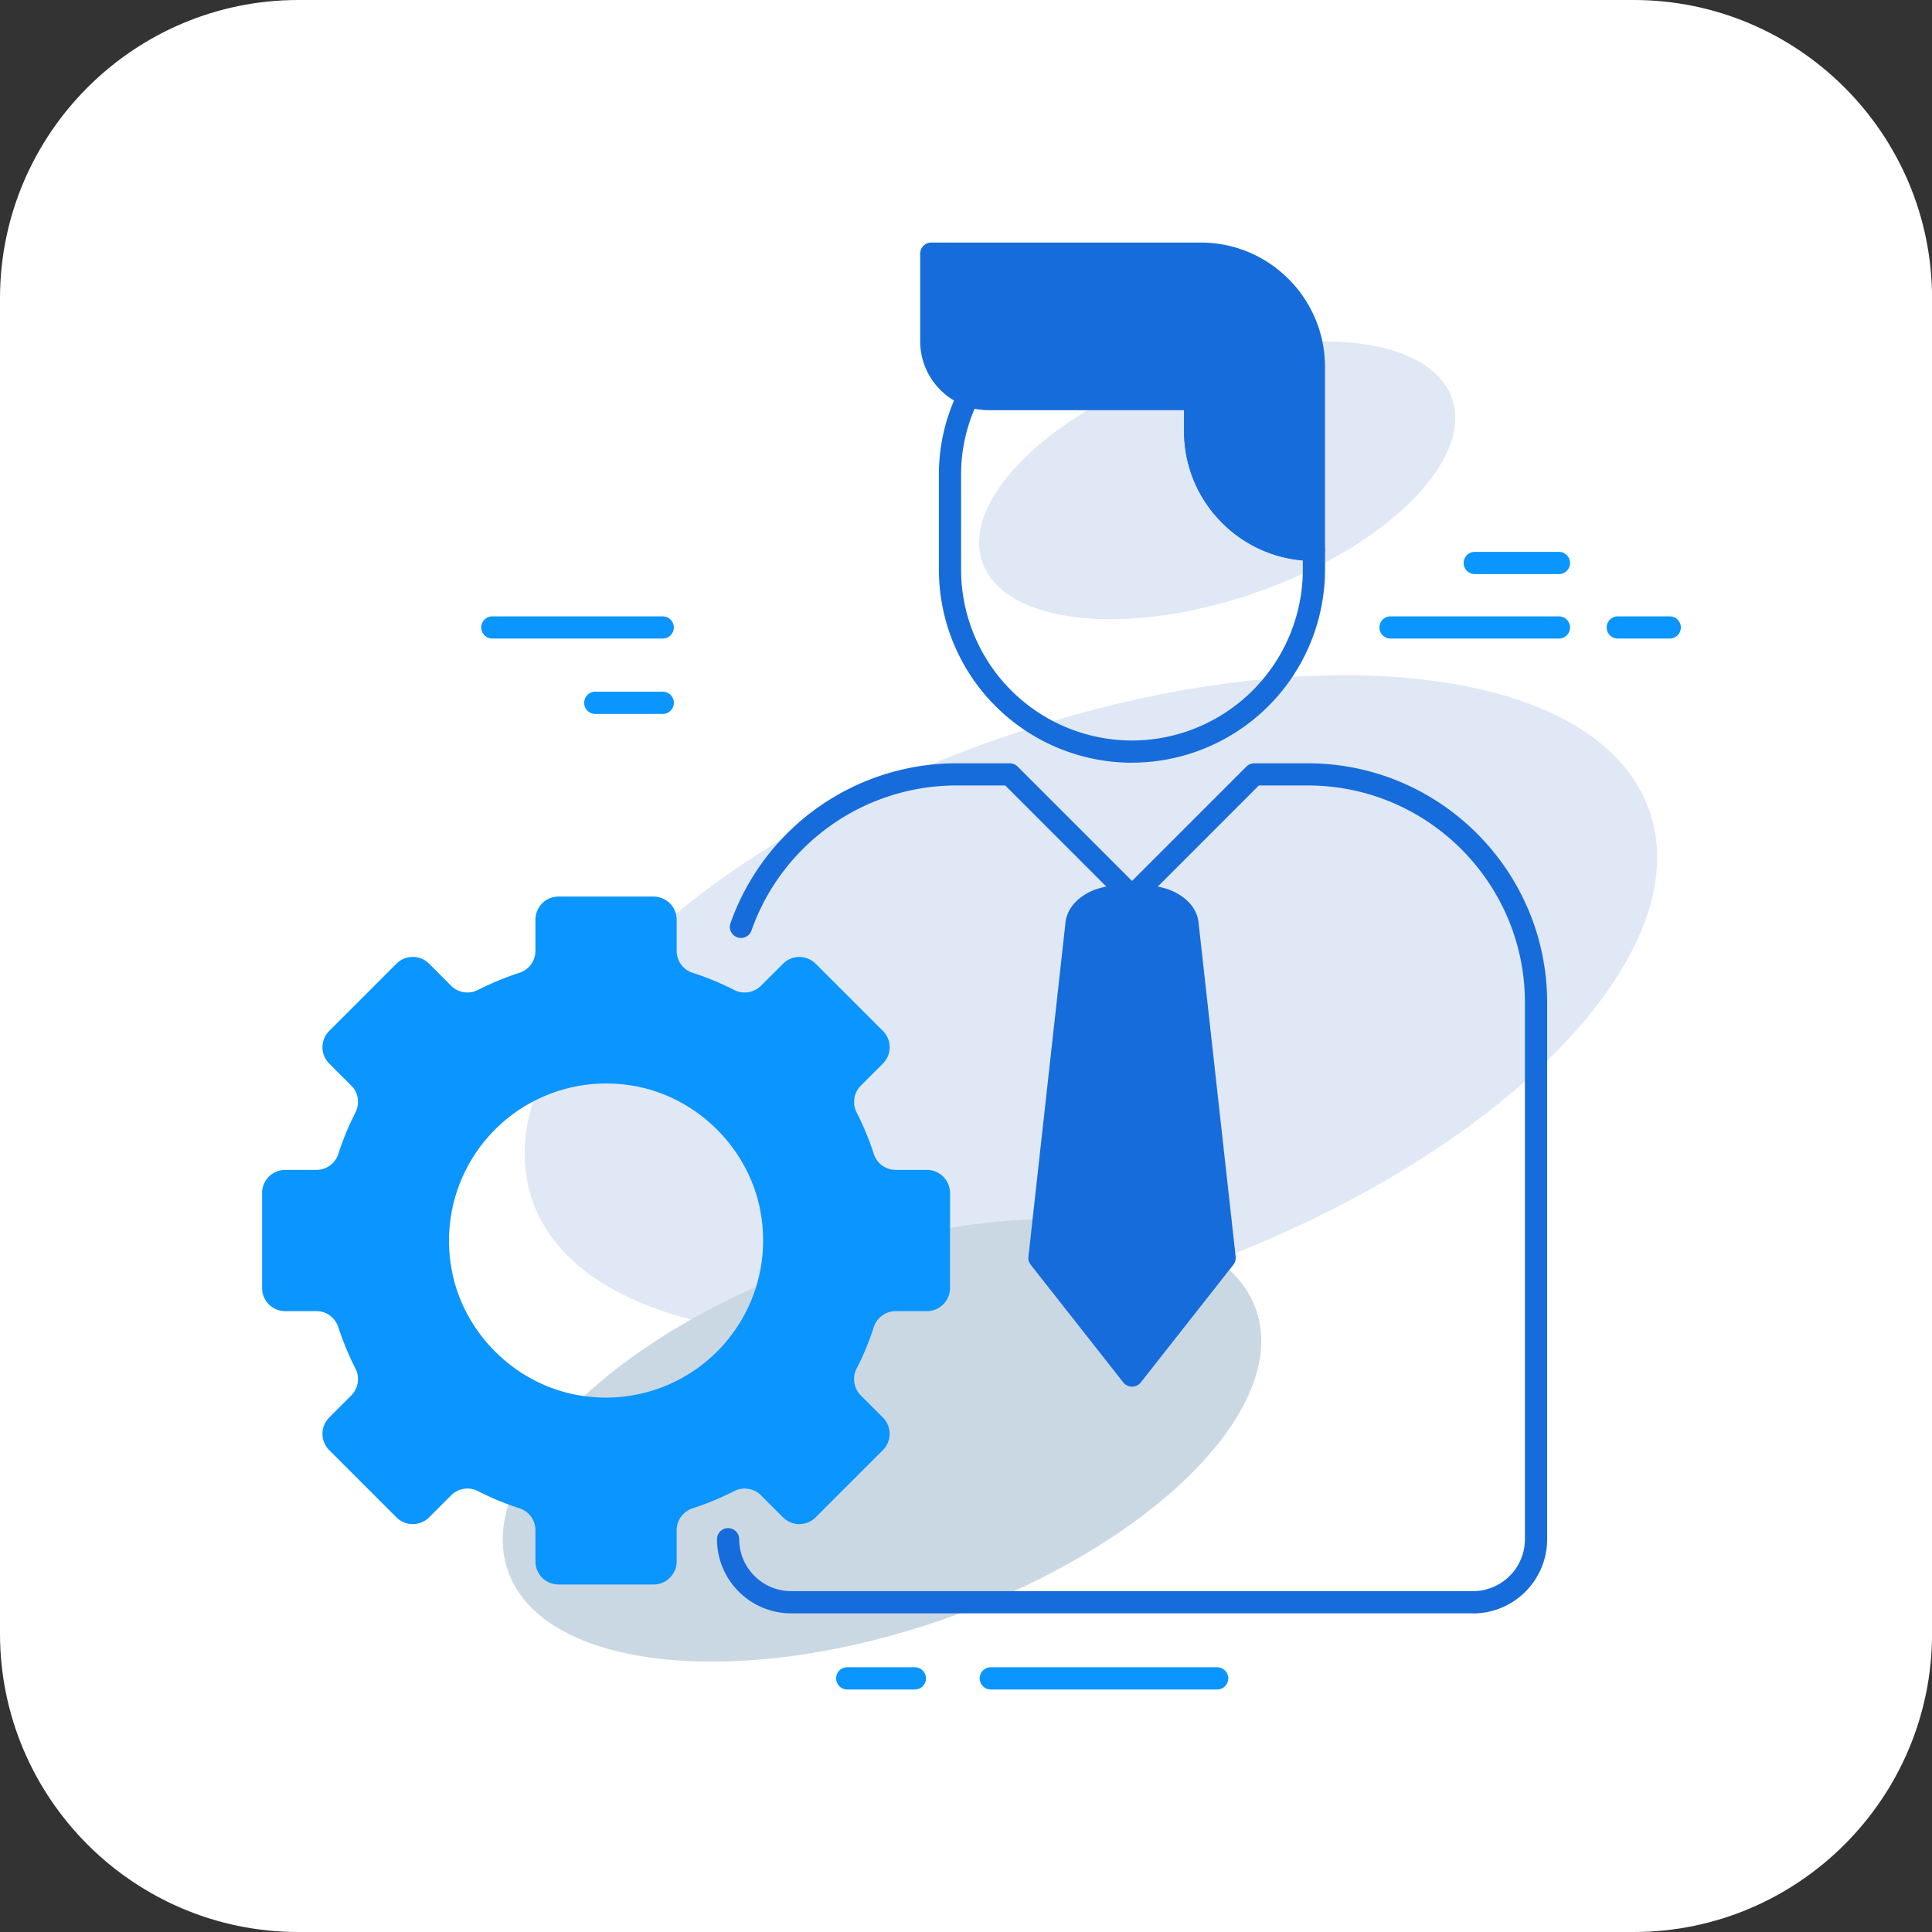
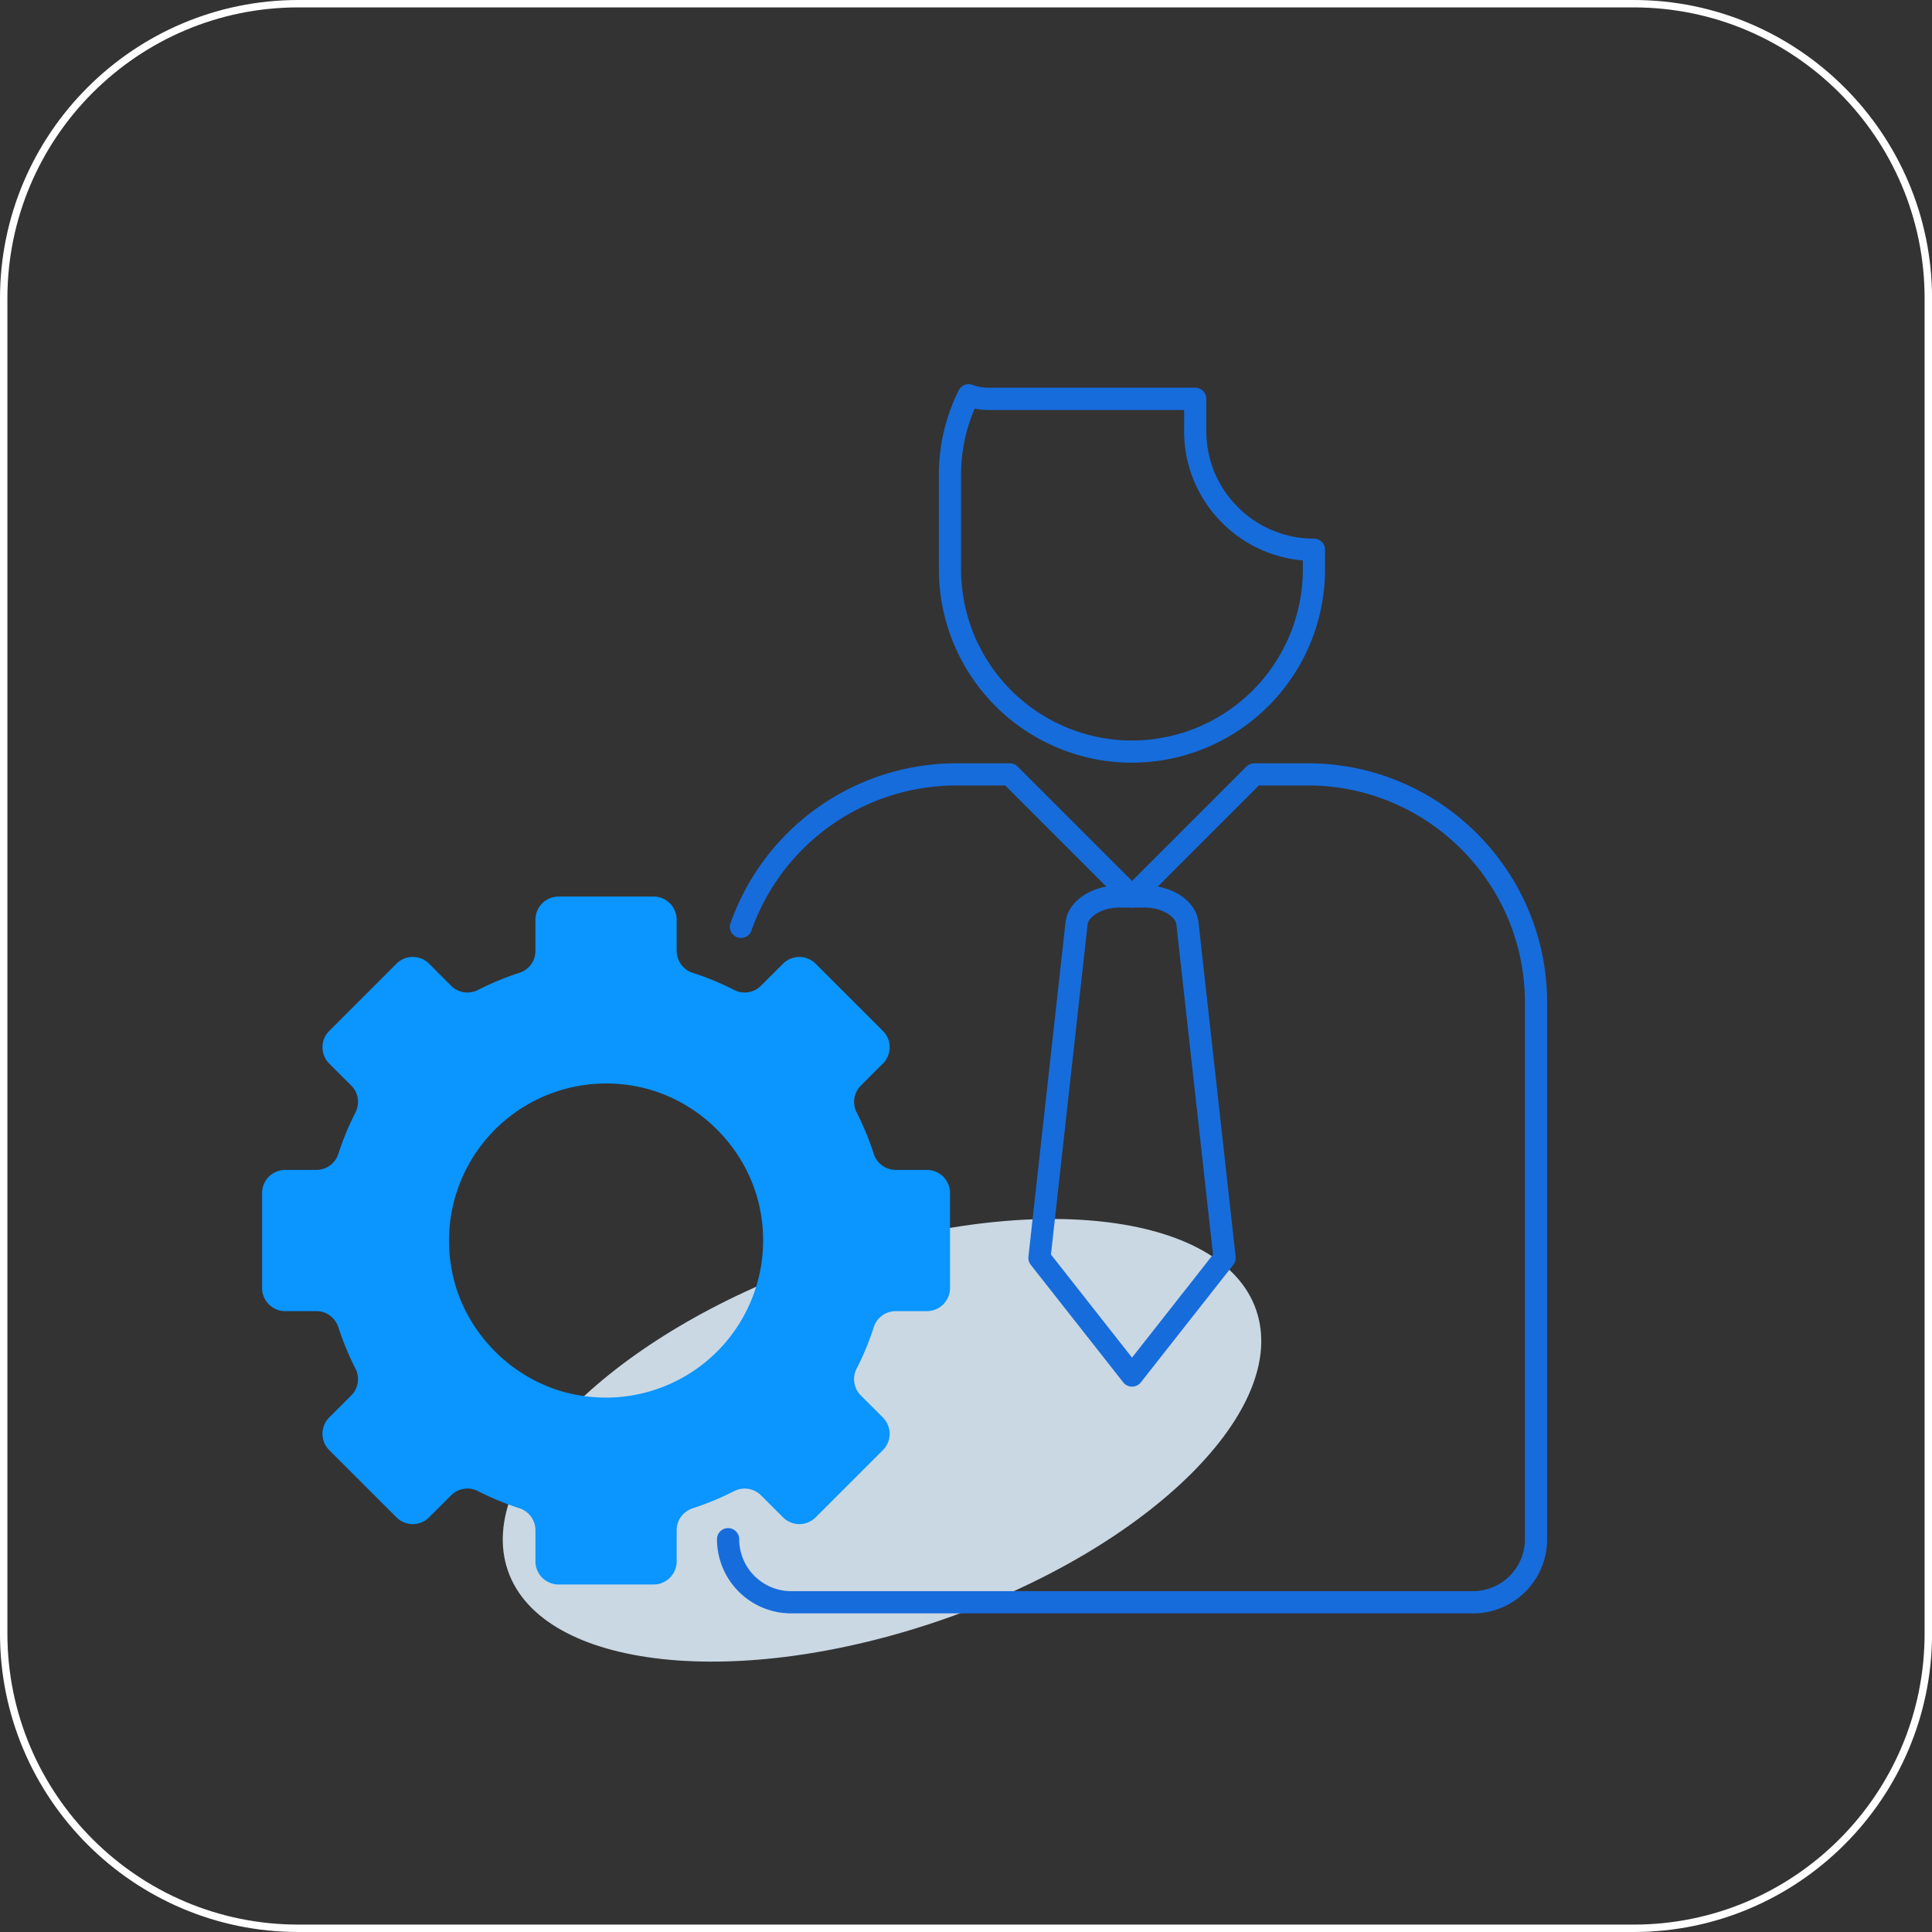
<svg xmlns="http://www.w3.org/2000/svg" width="70" height="70" fill="none">
  <rect width="100%" height="100%" fill="#333333" stroke="none" />
  <g clip-path="url(#clip0_2797_434)">
-     <path d="M59.19.133H10.812C4.915.133.135 4.913.135 10.81v48.379c0 5.896 4.78 10.676 10.676 10.676h48.38c5.896 0 10.676-4.78 10.676-10.676v-48.38c0-5.896-4.78-10.676-10.677-10.676z" fill="#fff" />
    <path d="M59.19 70H10.81C4.85 70 0 65.15 0 59.19V10.81C0 4.85 4.85 0 10.81 0h48.38c5.962 0 10.812 4.85 10.812 10.81v48.38c0 5.96-4.85 10.81-10.812 10.81zM10.81.268C4.996.268.268 4.996.268 10.81v48.38c0 5.812 4.728 10.542 10.542 10.542h48.38c5.814 0 10.542-4.728 10.542-10.542V10.81C69.732 4.998 65.004.268 59.19.268H10.81z" fill="#fff" />
-     <path d="M42.9 46.099c11.174-3.902 18.722-11.392 16.859-16.728-1.864-5.337-12.433-6.5-23.608-2.597-11.174 3.902-18.722 11.392-16.859 16.728 1.864 5.337 12.433 6.5 23.608 2.597zm2.619-24.634c4.698-1.64 7.87-4.79 7.087-7.033-.783-2.244-5.227-2.732-9.924-1.092-4.698 1.64-7.871 4.79-7.088 7.033.784 2.243 5.227 2.732 9.925 1.092z" fill="#DFE8F4" />
    <path d="M34.217 58.658c7.485-2.614 12.54-7.63 11.292-11.206-1.248-3.574-8.328-4.353-15.812-1.74-7.485 2.614-12.54 7.631-11.292 11.206 1.248 3.574 8.328 4.353 15.812 1.74z" fill="#CAD8E4" />
-     <path d="M44.1 61.213h-8.202a.401.401 0 110-.805H44.1a.401.401 0 110 .805zm-10.953 0h-2.45a.401.401 0 110-.805h2.45a.401.401 0 110 .805zm23.335-38.077h-6.1a.401.401 0 110-.804h6.1a.401.401 0 110 .804zm.001-2.336h-3.05a.401.401 0 110-.804h3.05a.401.401 0 110 .805zm4.015 2.336h-1.883a.401.401 0 110-.804h1.883a.401.401 0 110 .804zm-36.486 0h-6.174a.402.402 0 110-.804h6.174a.401.401 0 110 .804zm.001 2.731h-2.445a.401.401 0 110-.805h2.445a.401.401 0 110 .805z" fill="#0A95FF" />
    <path d="M41.013 27.635a7.003 7.003 0 01-6.995-6.996v-3.427a6.81 6.81 0 01.72-3.073.402.402 0 01.508-.192c.163.066.367.1.57.1h7.489c.223 0 .402.18.402.403v1.157c0 1.047.404 2.027 1.137 2.76a3.882 3.882 0 002.762 1.149c.223 0 .402.18.402.402v.72a7.003 7.003 0 01-6.995 6.995v.002zm-5.697-12.833a6.018 6.018 0 00-.494 2.41v3.427a6.198 6.198 0 006.19 6.191 6.198 6.198 0 006.192-6.19v-.335a4.683 4.683 0 01-2.929-1.367 4.67 4.67 0 01-1.372-3.33v-.754h-7.087a2.47 2.47 0 01-.5-.05v-.002z" fill="#166CDB" />
-     <path d="M33.742 9.188v3.176c0 .895.566 1.658 1.352 1.954.218.088.47.131.72.131h7.487v1.157c0 1.19.48 2.27 1.255 3.045a4.31 4.31 0 003.045 1.266v-6.626a4.096 4.096 0 00-4.093-4.104h-9.77.004z" fill="#166CDB" />
-     <path d="M47.605 20.322a4.683 4.683 0 01-3.33-1.385 4.67 4.67 0 01-1.374-3.329v-.754h-7.087c-.307 0-.608-.055-.869-.16a2.496 2.496 0 01-1.605-2.327V9.191c0-.222.18-.402.402-.402h9.77c2.477 0 4.495 2.021 4.495 4.507v6.627c0 .223-.18.402-.402.402v-.003zm-13.46-10.73v2.774a1.69 1.69 0 001.091 1.577c.171.07.376.105.579.105h7.489c.222 0 .402.18.402.402v1.157c0 1.047.404 2.027 1.136 2.76a3.886 3.886 0 002.36 1.129v-6.203a3.7 3.7 0 00-3.69-3.701h-9.368zm3.517 35.982l3.354 4.263 3.354-4.263-1.345-12.124c-.068-.549-.756-.968-1.542-.968h-.932c-.785 0-1.475.42-1.543.968l-1.344 12.124h-.002z" fill="#166CDB" />
    <path d="M41.015 50.241a.403.403 0 01-.316-.153l-3.354-4.263a.405.405 0 01-.083-.294l1.345-12.124c.095-.758.929-1.325 1.943-1.325h.932c1.014 0 1.848.568 1.941 1.32L44.77 45.53a.41.41 0 01-.083.294l-3.353 4.263a.403.403 0 01-.316.153h-.002zm-2.935-4.785l2.935 3.733 2.935-3.733-1.328-11.961c-.035-.286-.513-.61-1.142-.61h-.932c-.628 0-1.107.324-1.143.615l-1.327 11.955.002.001z" fill="#166CDB" />
    <path d="M53.37 58.455H28.664a2.689 2.689 0 01-2.686-2.686.401.401 0 11.805 0c0 1.037.844 1.881 1.881 1.881H53.37a1.884 1.884 0 001.881-1.881V36.325c0-4.338-3.53-7.866-7.866-7.866h-1.773l-4.31 4.311a.415.415 0 01-.57 0l-4.311-4.311h-1.772a7.876 7.876 0 00-7.43 5.277.403.403 0 01-.76-.264 8.684 8.684 0 018.19-5.816h1.938c.106 0 .21.044.284.118l4.145 4.145 4.144-4.145a.404.404 0 01.284-.118h1.94c4.781 0 8.672 3.891 8.672 8.673v19.443a2.689 2.689 0 01-2.686 2.686v-.003z" fill="#166CDB" />
    <path d="M10.334 47.505h1.138c.367 0 .678.245.791.595.167.51.371 1.004.61 1.475a.838.838 0 01-.14.979l-.804.804a.836.836 0 000 1.183l2.435 2.435a.836.836 0 001.183 0l.805-.804a.837.837 0 01.979-.14c.472.241.964.446 1.474.61a.838.838 0 01.595.791v1.139c0 .462.376.837.838.837h3.442a.838.838 0 00.837-.837v-1.139c0-.367.245-.678.595-.79a10.26 10.26 0 001.474-.61.838.838 0 01.98.139l.804.804a.836.836 0 001.183 0l2.435-2.435a.836.836 0 000-1.183l-.805-.804a.837.837 0 01-.14-.98c.242-.471.446-.963.61-1.474a.837.837 0 01.792-.595h1.139a.838.838 0 00.837-.837v-3.442a.838.838 0 00-.837-.838h-1.139a.835.835 0 01-.791-.595c-.166-.51-.37-1.002-.61-1.474a.838.838 0 01.14-.979l.804-.804a.836.836 0 000-1.184l-2.435-2.434a.836.836 0 00-1.183 0l-.805.804a.838.838 0 01-.979.14 9.962 9.962 0 00-1.474-.61.837.837 0 01-.595-.791v-1.139a.838.838 0 00-.837-.838h-3.442a.838.838 0 00-.838.838v1.139a.835.835 0 01-.595.79c-.51.167-1.004.371-1.474.61a.838.838 0 01-.98-.139l-.803-.805a.836.836 0 00-1.184 0l-2.435 2.435a.836.836 0 000 1.184l.805.804c.259.26.306.652.14.979a9.974 9.974 0 00-.61 1.474.837.837 0 01-.792.595h-1.138a.838.838 0 00-.838.838v3.442c0 .462.376.837.838.837zm6.005-1.658a5.696 5.696 0 016.52-6.52c2.394.367 4.352 2.325 4.72 4.72a5.696 5.696 0 01-6.52 6.52c-2.395-.367-4.355-2.325-4.72-4.72z" fill="#0A95FF" />
  </g>
  <defs>
    <clipPath id="clip0_2797_434">
      <path fill="#fff" d="M0 0h70v70H0z" />
    </clipPath>
  </defs>
</svg>